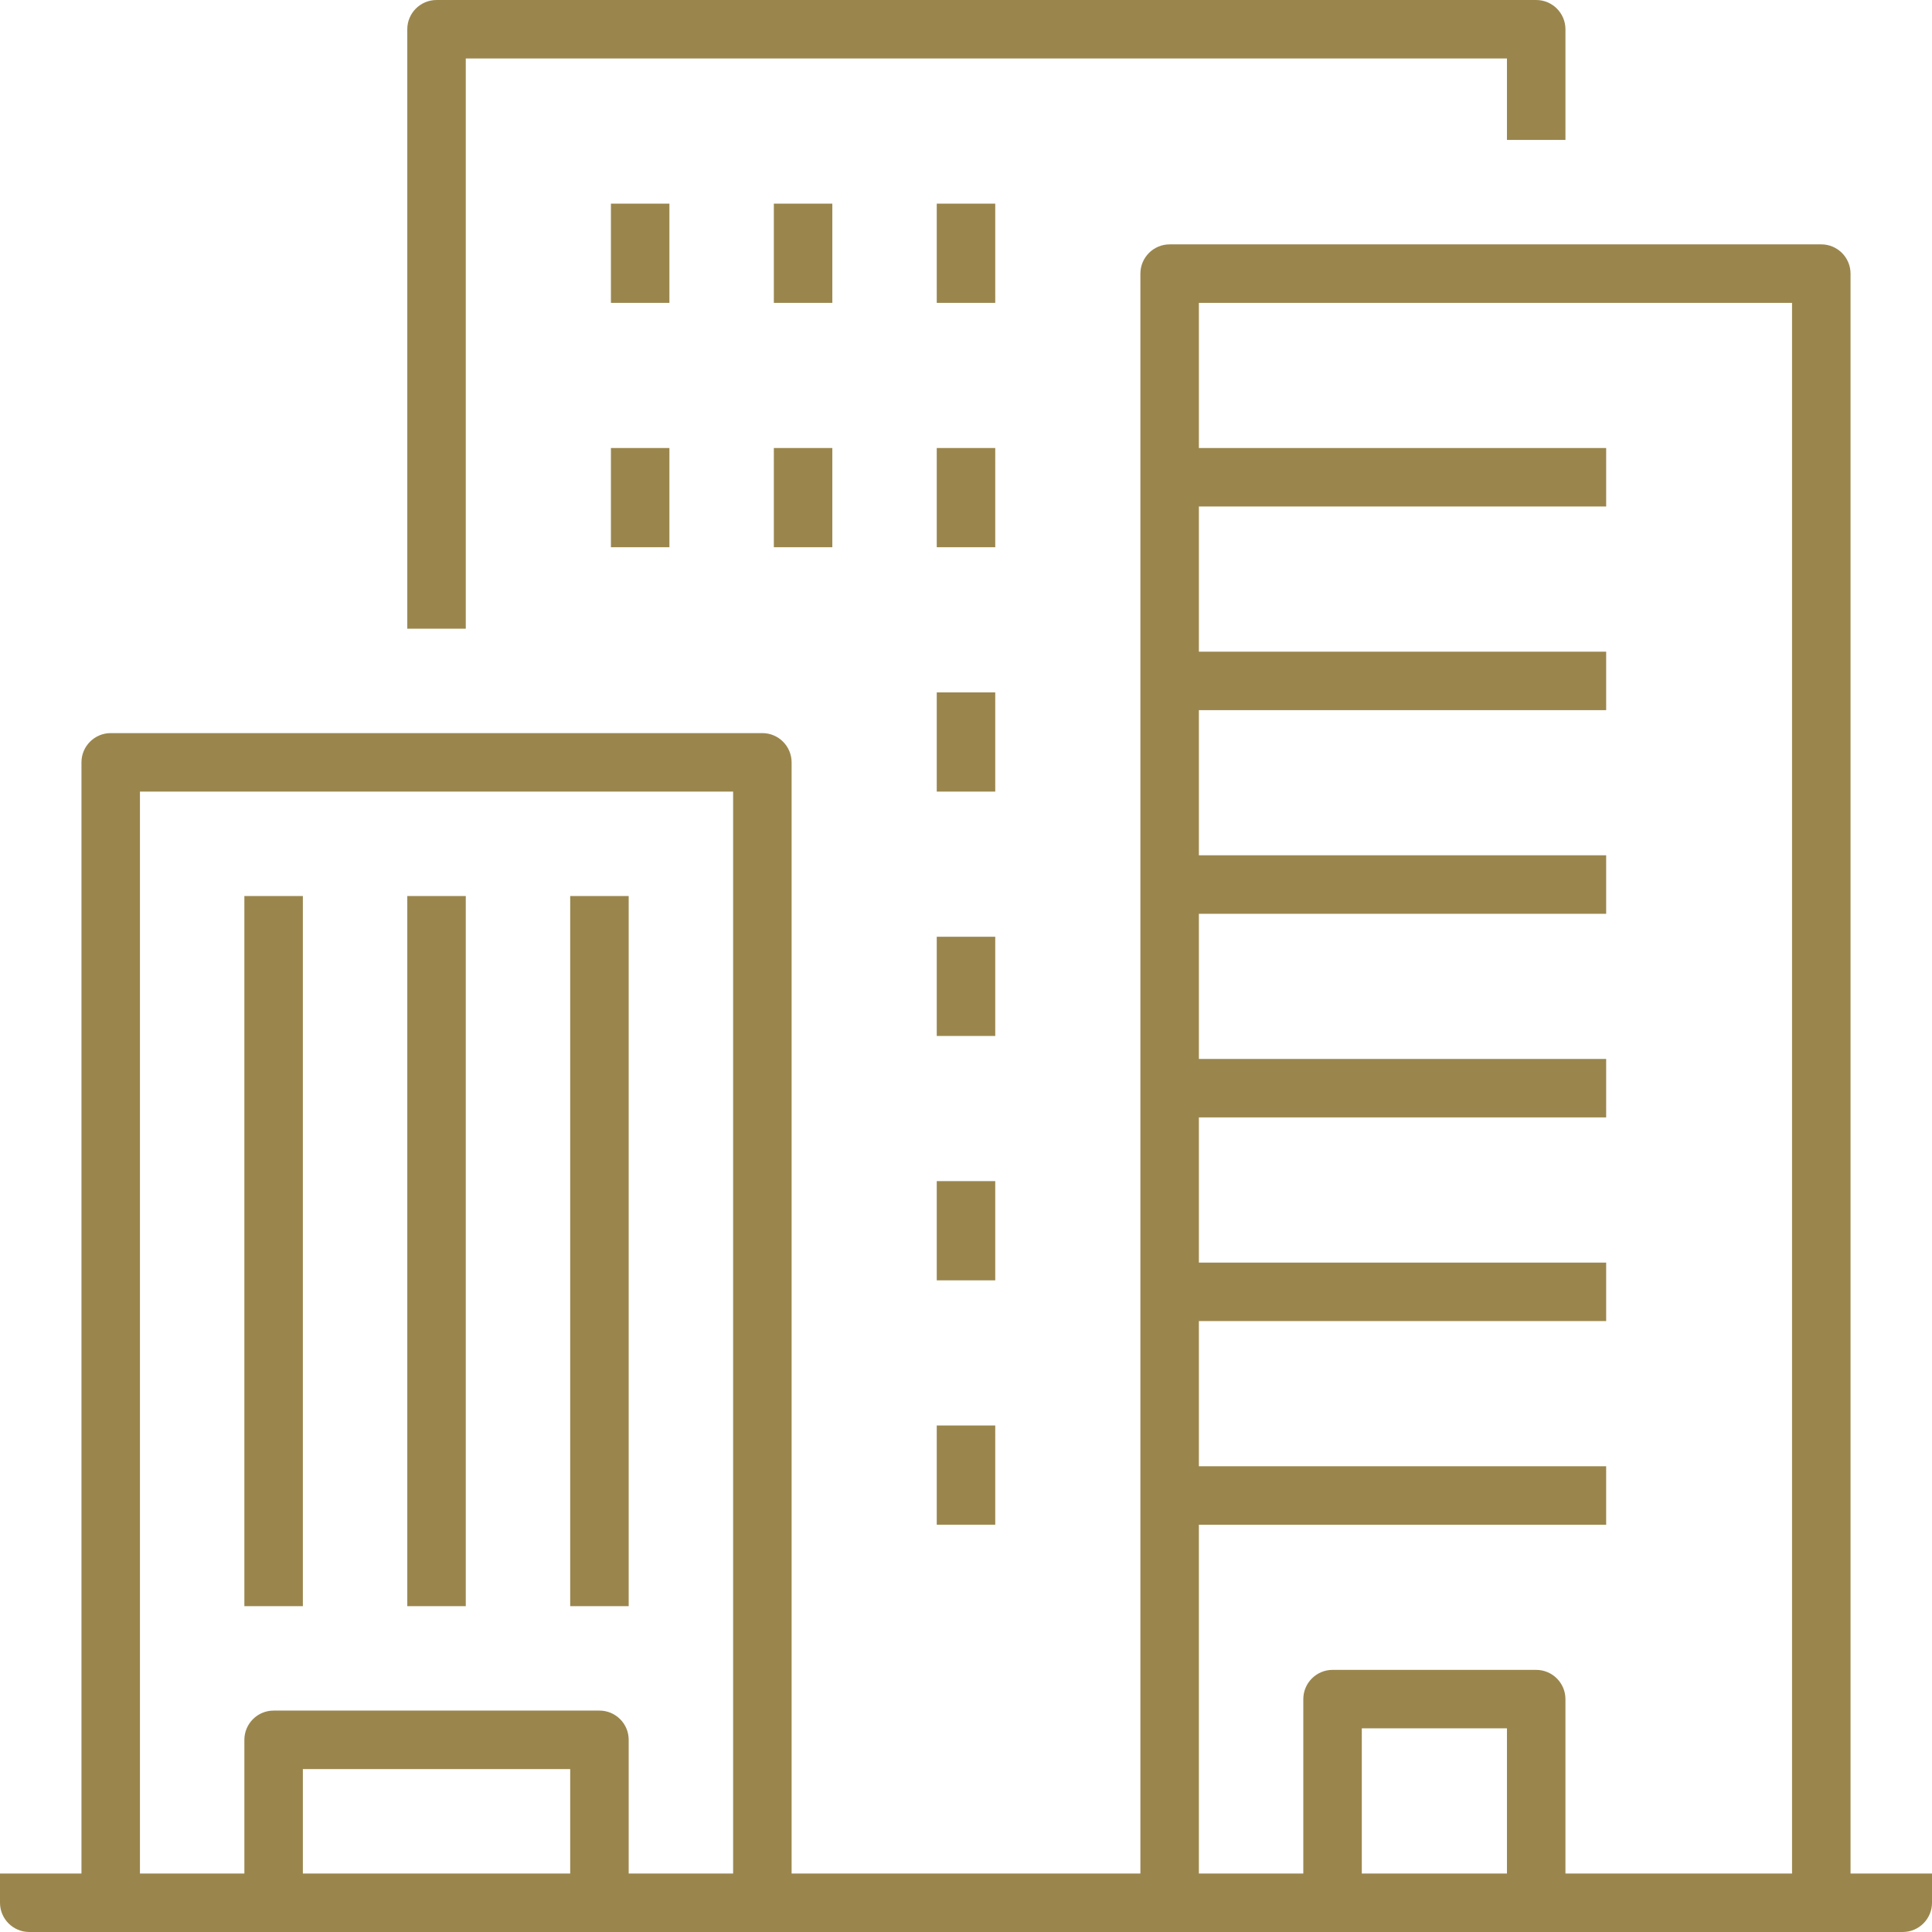
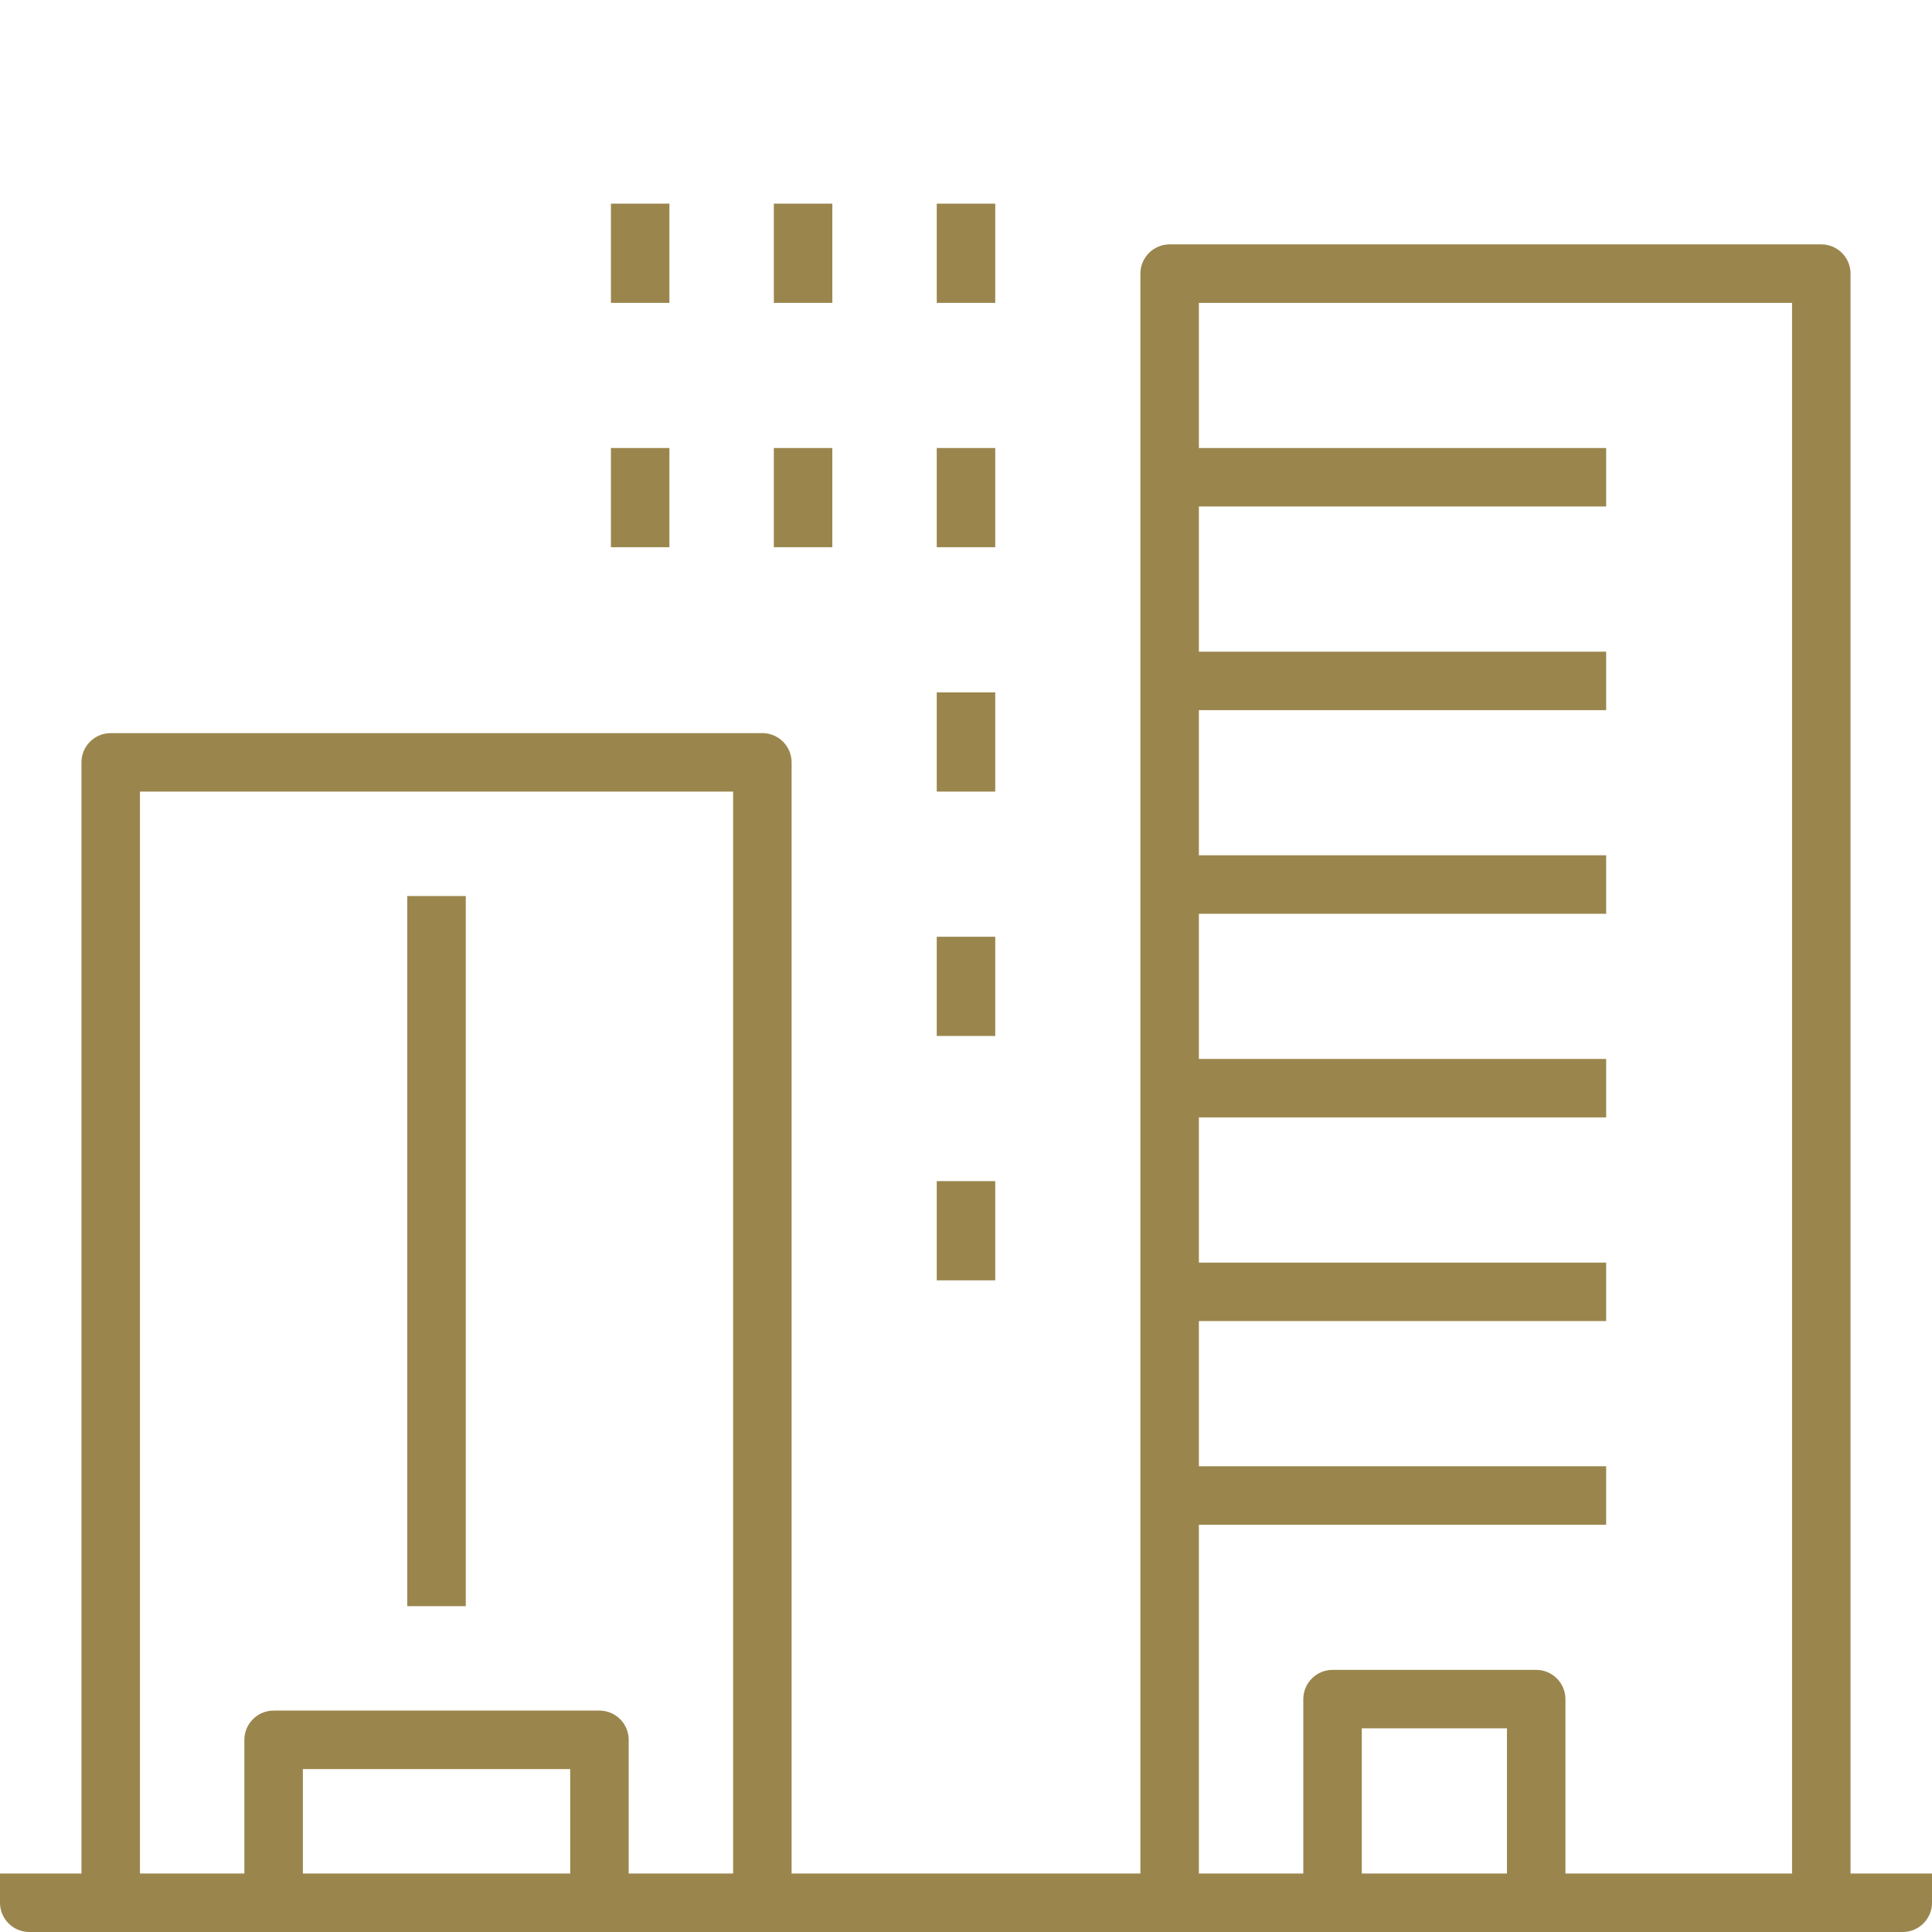
<svg xmlns="http://www.w3.org/2000/svg" id="Capa_1" width="512" height="512" viewBox="0 0 512 512">
  <defs>
    <style>.cls-1{fill:#9a864d;}</style>
  </defs>
  <path class="cls-1" d="M490.412,496.497V72.512c0-4.274-3.477-7.751-7.75-7.751h-172.696c-4.274,0-7.75,3.477-7.75,7.751v423.985h-92.431V202.033c0-4.274-3.479-7.751-7.751-7.751H29.338c-4.274,0-7.751,3.477-7.751,7.751v294.464H0v7.751c0,4.274,3.477,7.75,7.751,7.75h302.307s194.191,0,194.191,0c4.274,0,7.751-3.478,7.751-7.751v-7.75h-21.588ZM399.356,458.031v38.466h-38.465v-38.466h38.465ZM317.717,388.563v-38.466h107.934v-15.501h-107.934v-38.467h107.934v-15.501h-107.934v-38.465h107.934v-15.501h-107.934v-38.465h107.934v-15.501h-107.934v-38.466h107.934v-15.501h-107.934v-38.465h157.193v416.235h-60.052v-46.216c0-4.274-3.478-7.75-7.751-7.75h-53.967c-4.274,0-7.751,3.477-7.751,7.75v46.216h-27.672v-92.433h107.934v-15.501h-107.934ZM151.108,468.826v27.672h-70.846v-27.672h70.846ZM164.34,455.595c-1.464-1.465-3.411-2.271-5.481-2.271h-86.347c-4.274,0-7.751,3.478-7.751,7.751v35.422h-27.672V209.783h157.193v286.714h-27.673v-35.422c0-2.07-.806-4.017-2.269-5.481Z" />
-   <path class="cls-1" d="M123.436,15.501h275.921v21.586h15.502V7.75c0-4.273-3.478-7.75-7.751-7.75H115.685c-4.274,0-7.751,3.477-7.751,7.751v158.859h15.502V15.501Z" />
-   <rect class="cls-1" x="64.761" y="237.456" width="15.501" height="188.196" />
  <rect class="cls-1" x="107.935" y="237.456" width="15.501" height="188.196" />
-   <rect class="cls-1" x="151.108" y="237.456" width="15.501" height="188.196" />
  <rect class="cls-1" x="161.901" y="53.967" width="15.501" height="26.295" />
  <rect class="cls-1" x="161.901" y="118.727" width="15.501" height="26.295" />
  <rect class="cls-1" x="205.076" y="118.727" width="15.501" height="26.295" />
  <rect class="cls-1" x="205.076" y="53.967" width="15.501" height="26.295" />
  <rect class="cls-1" x="248.249" y="53.967" width="15.501" height="26.295" />
  <rect class="cls-1" x="248.249" y="118.727" width="15.501" height="26.295" />
  <rect class="cls-1" x="248.249" y="183.488" width="15.501" height="26.295" />
  <rect class="cls-1" x="248.249" y="248.249" width="15.501" height="26.295" />
  <rect class="cls-1" x="248.249" y="313.009" width="15.501" height="26.295" />
-   <rect class="cls-1" x="248.249" y="377.769" width="15.501" height="26.295" />
</svg>